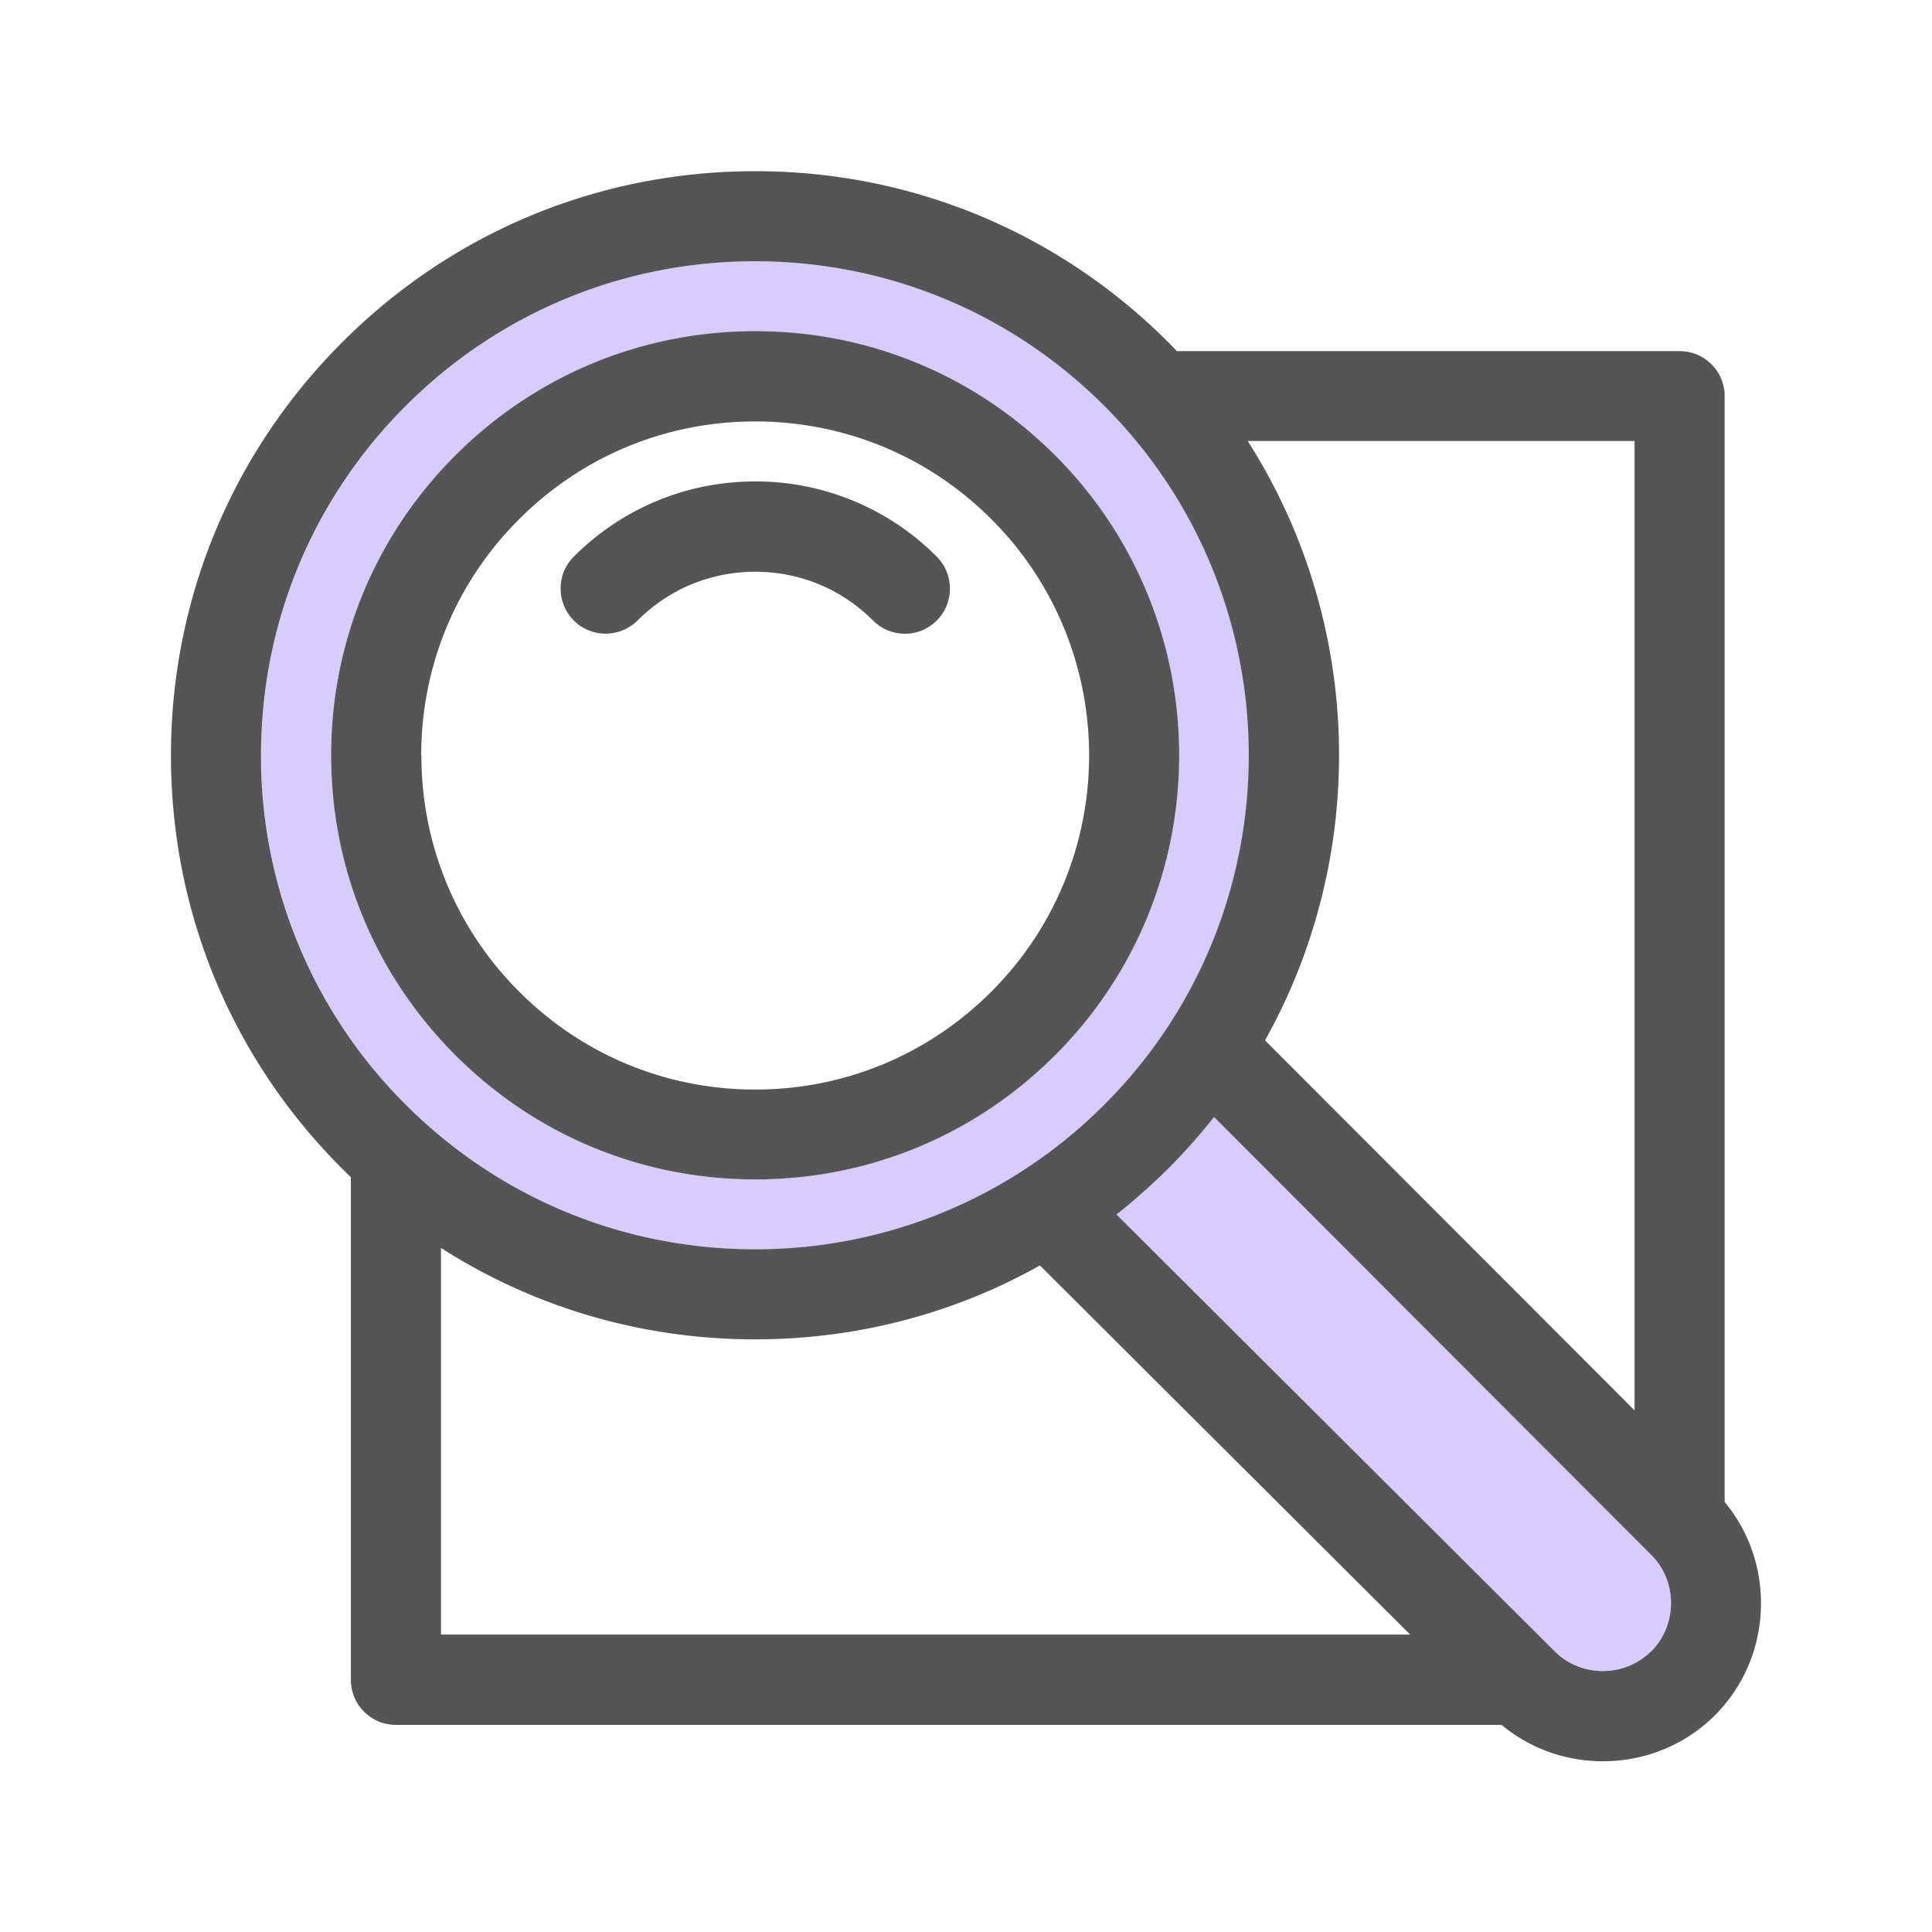
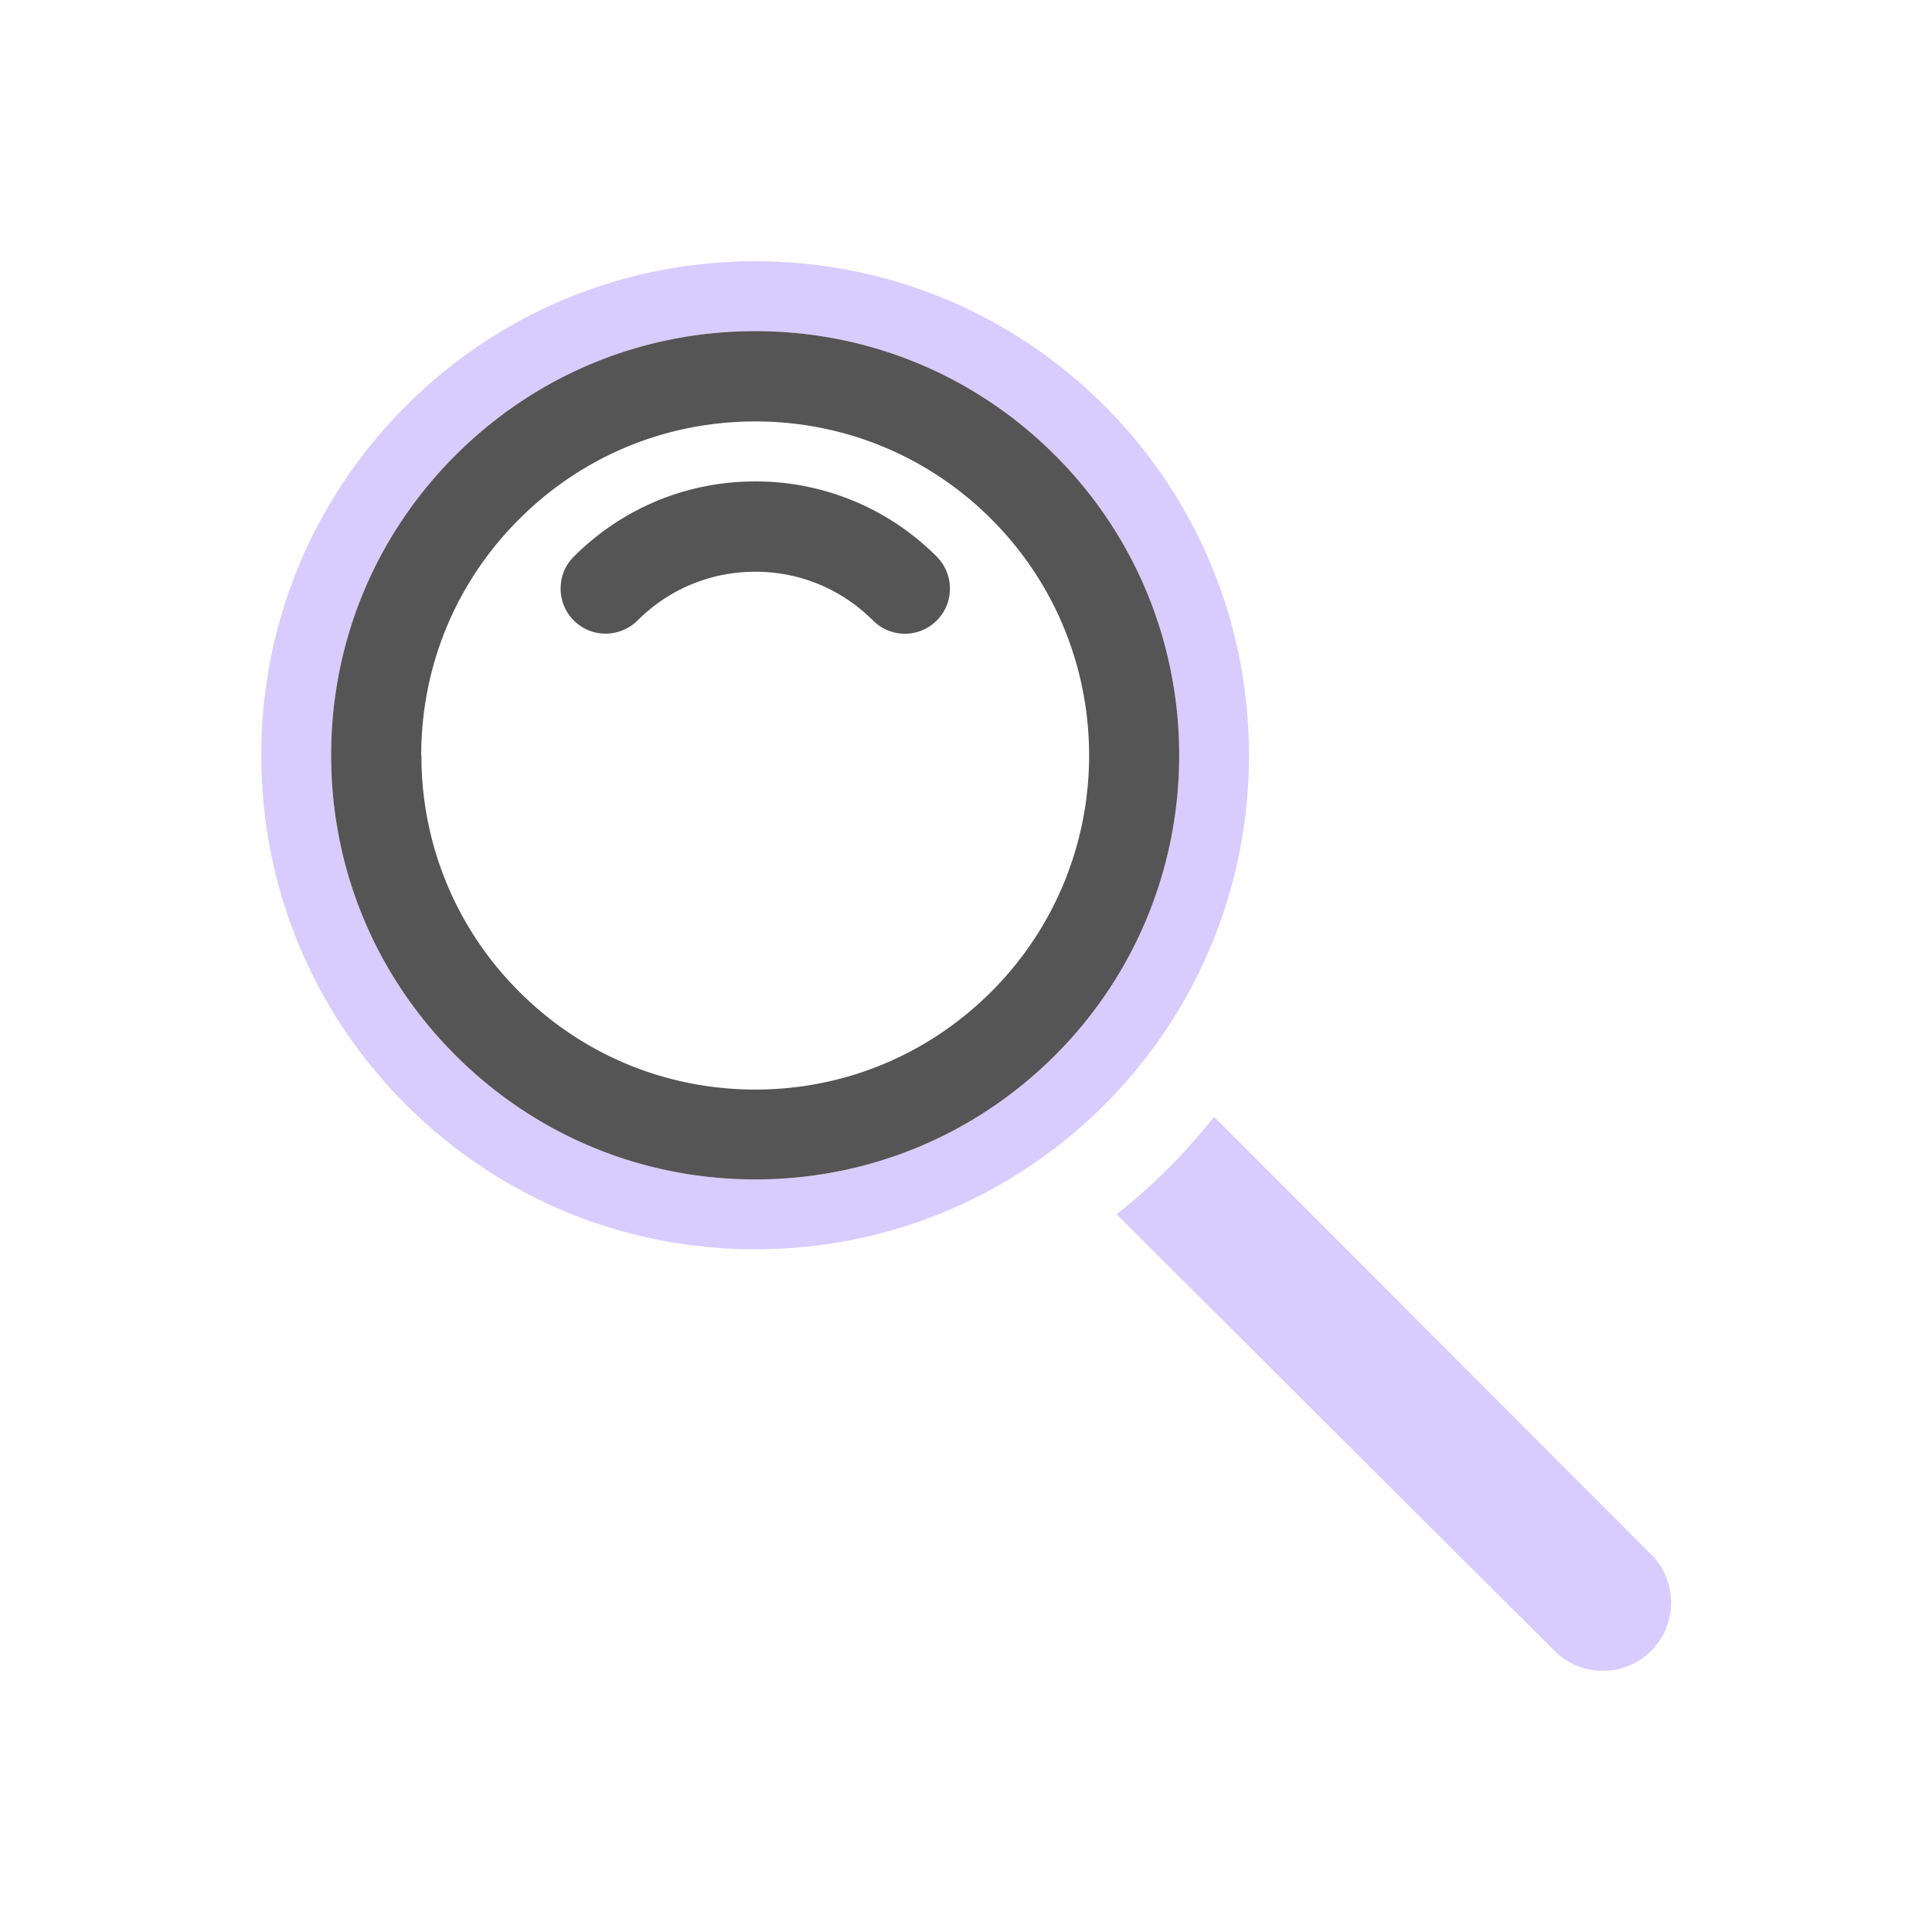
<svg xmlns="http://www.w3.org/2000/svg" id="_레이어_1" viewBox="0 0 86 86">
  <defs>
    <style>.cls-1{fill:#d8ccff}.cls-2{fill:none}.cls-3{fill:#555}</style>
  </defs>
  <path d="M44.13 44.13c5.8-5.8 5.8-15.23 0-21.03-2.81-2.81-6.54-4.35-10.51-4.35s-7.71 1.55-10.51 4.35c-2.81 2.81-4.36 6.54-4.36 10.51s1.55 7.71 4.35 10.51c2.81 2.81 6.54 4.36 10.51 4.36s7.71-1.55 10.51-4.36ZM25.54 27.62c-.78-.78-.78-2.05 0-2.84 2.16-2.16 5.03-3.35 8.08-3.35s5.92 1.19 8.08 3.35c.78.78.78 2.05 0 2.84-.39.39-.9.59-1.42.59s-1.03-.2-1.42-.59c-1.4-1.4-3.26-2.17-5.24-2.17s-3.84.77-5.24 2.17c-.78.78-2.05.78-2.84 0M56.31 46.31l16.45 16.47V19.63H55.54c5.15 8.07 5.41 18.39.77 26.68M33.62 59.62c-5.03 0-9.85-1.42-13.98-4.07v17.21h43.15L46.31 56.33c-3.83 2.15-8.17 3.29-12.68 3.29Zm16.55 6.8a2 2 0 0 1-2 2H25.59a2 2 0 1 1 0-4h22.58a2 2 0 0 1 2 2" class="cls-2" />
  <path d="m73.51 69.21-19.47-19.5c-.63.79-1.3 1.56-2.03 2.29s-1.5 1.42-2.31 2.05L69.21 73.5l.04.04c1.18 1.13 3.09 1.11 4.25-.05s1.18-3.07.05-4.25c-.01-.01-.02-.03-.04-.04ZM49.17 49.17c8.57-8.58 8.57-22.53 0-31.1-4.15-4.15-9.68-6.44-15.55-6.44s-11.4 2.29-15.55 6.44-6.44 9.68-6.44 15.55 2.29 11.4 6.44 15.55 9.68 6.44 15.55 6.44 11.4-2.29 15.55-6.44M14.74 33.62c0-5.04 1.96-9.78 5.53-13.35s8.31-5.53 13.35-5.53 9.78 1.96 13.35 5.53c7.36 7.36 7.36 19.34 0 26.7-3.57 3.57-8.31 5.53-13.35 5.53s-9.78-1.96-13.35-5.53a18.75 18.75 0 0 1-5.53-13.35" class="cls-1" />
  <path d="M46.97 46.97c7.36-7.36 7.36-19.34 0-26.7-3.57-3.57-8.31-5.53-13.35-5.53s-9.78 1.96-13.35 5.53-5.53 8.31-5.53 13.35 1.96 9.78 5.53 13.35 8.31 5.53 13.35 5.53 9.78-1.96 13.35-5.53M18.75 33.62c0-3.97 1.55-7.71 4.36-10.51 2.81-2.81 6.54-4.35 10.51-4.35s7.71 1.55 10.51 4.35c5.8 5.8 5.8 15.23 0 21.03-2.81 2.81-6.54 4.36-10.51 4.36s-7.71-1.55-10.51-4.36a14.76 14.76 0 0 1-4.35-10.51Z" class="cls-3" />
  <path d="M38.86 27.62c.39.39.9.59 1.42.59s1.03-.2 1.42-.59c.78-.78.78-2.05 0-2.84a11.36 11.36 0 0 0-8.08-3.35c-3.05 0-5.92 1.19-8.08 3.35-.78.78-.78 2.05 0 2.84.78.78 2.05.78 2.84 0 1.4-1.4 3.26-2.17 5.24-2.17s3.84.77 5.24 2.17" class="cls-3" />
-   <path d="M76.77 66.84V17.63a2 2 0 0 0-2-2H52.39c-.13-.13-.25-.26-.38-.39-4.91-4.91-11.44-7.62-18.39-7.62s-13.48 2.7-18.39 7.62c-4.91 4.91-7.62 11.44-7.62 18.39s2.7 13.48 7.62 18.39c.13.13.26.26.39.38v22.38a2 2 0 0 0 2 2h49.22c1.3 1.08 2.9 1.62 4.51 1.62 1.81 0 3.62-.68 4.99-2.05 2.57-2.57 2.73-6.73.43-9.49ZM73.5 73.5c-1.16 1.16-3.07 1.18-4.25.05-.02-.01-.03-.03-.04-.04L49.7 54.06c.8-.63 1.57-1.32 2.31-2.05.73-.73 1.41-1.5 2.03-2.29l19.47 19.5s.02.03.04.04c1.13 1.18 1.11 3.09-.05 4.25Zm-.74-53.87v43.15L56.31 46.31c4.64-8.29 4.38-18.61-.77-26.68zM11.62 33.62c0-5.87 2.29-11.4 6.44-15.55s9.68-6.44 15.55-6.44 11.4 2.29 15.55 6.44c8.57 8.58 8.57 22.53 0 31.1-4.15 4.15-9.68 6.44-15.55 6.44s-11.4-2.29-15.55-6.44a21.86 21.86 0 0 1-6.44-15.55m8.01 39.14V55.55c4.14 2.65 8.95 4.07 13.98 4.07 4.51 0 8.85-1.14 12.68-3.29l16.48 16.43z" class="cls-3" />
</svg>